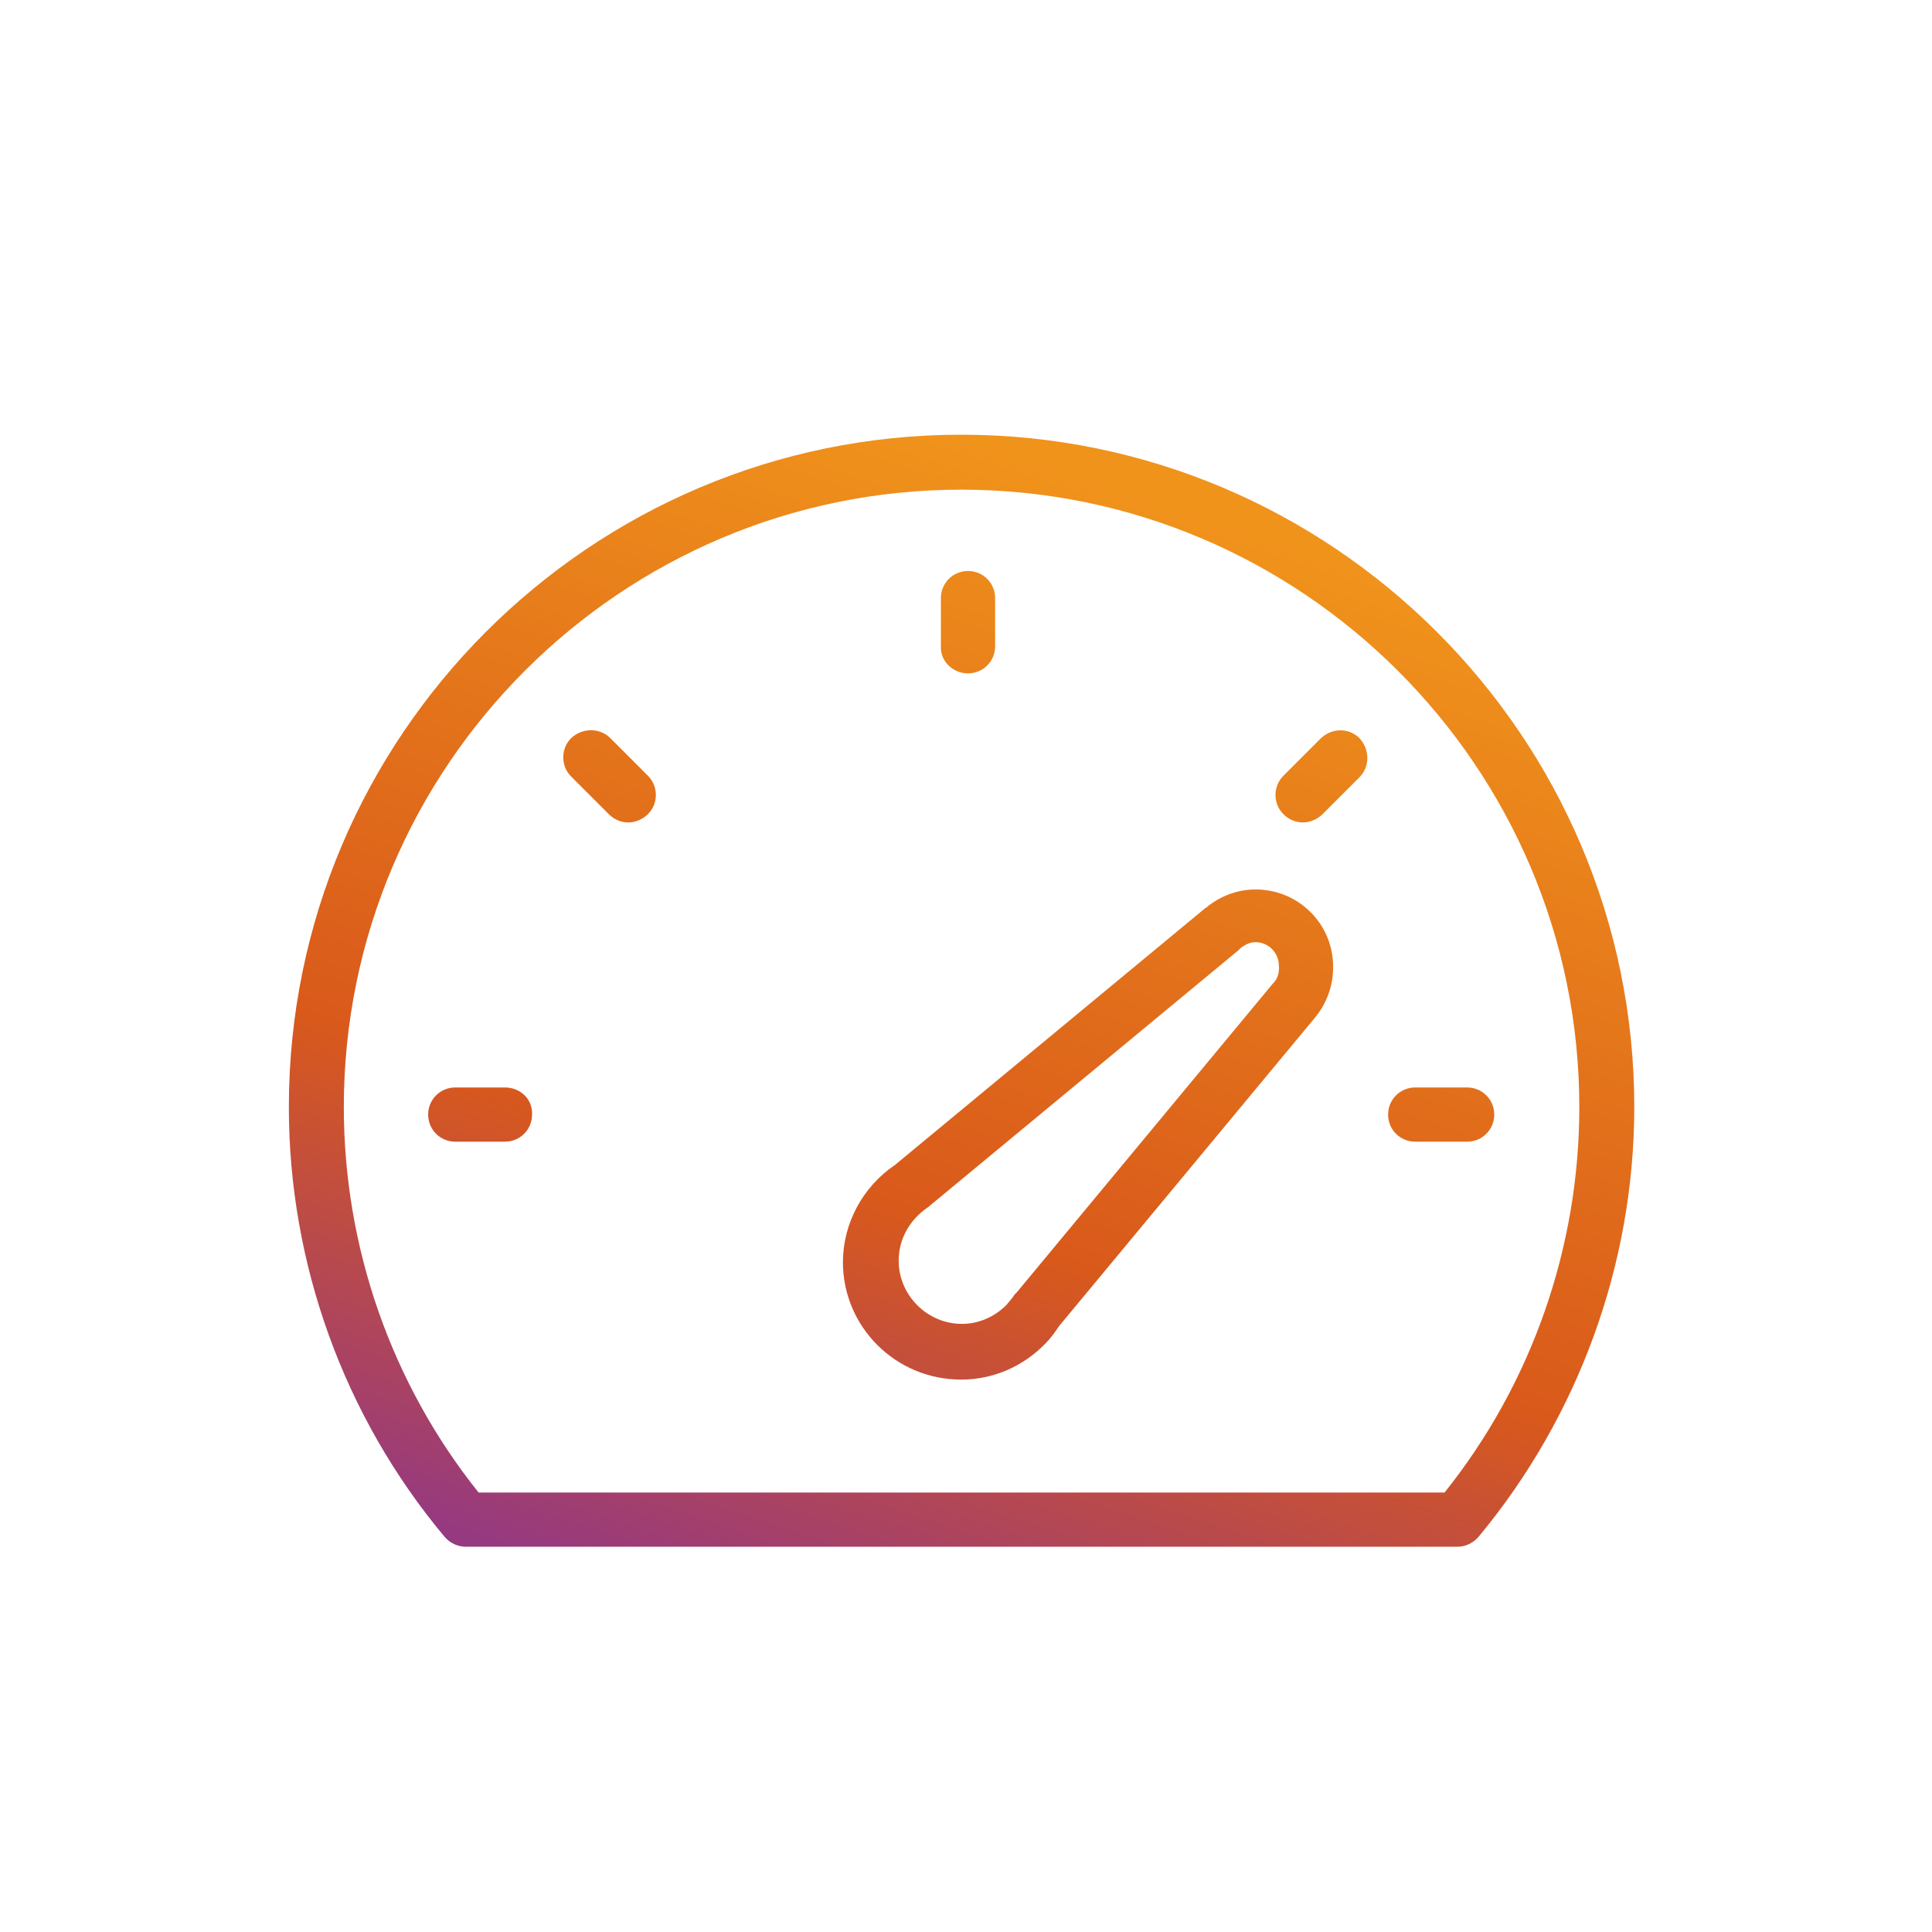
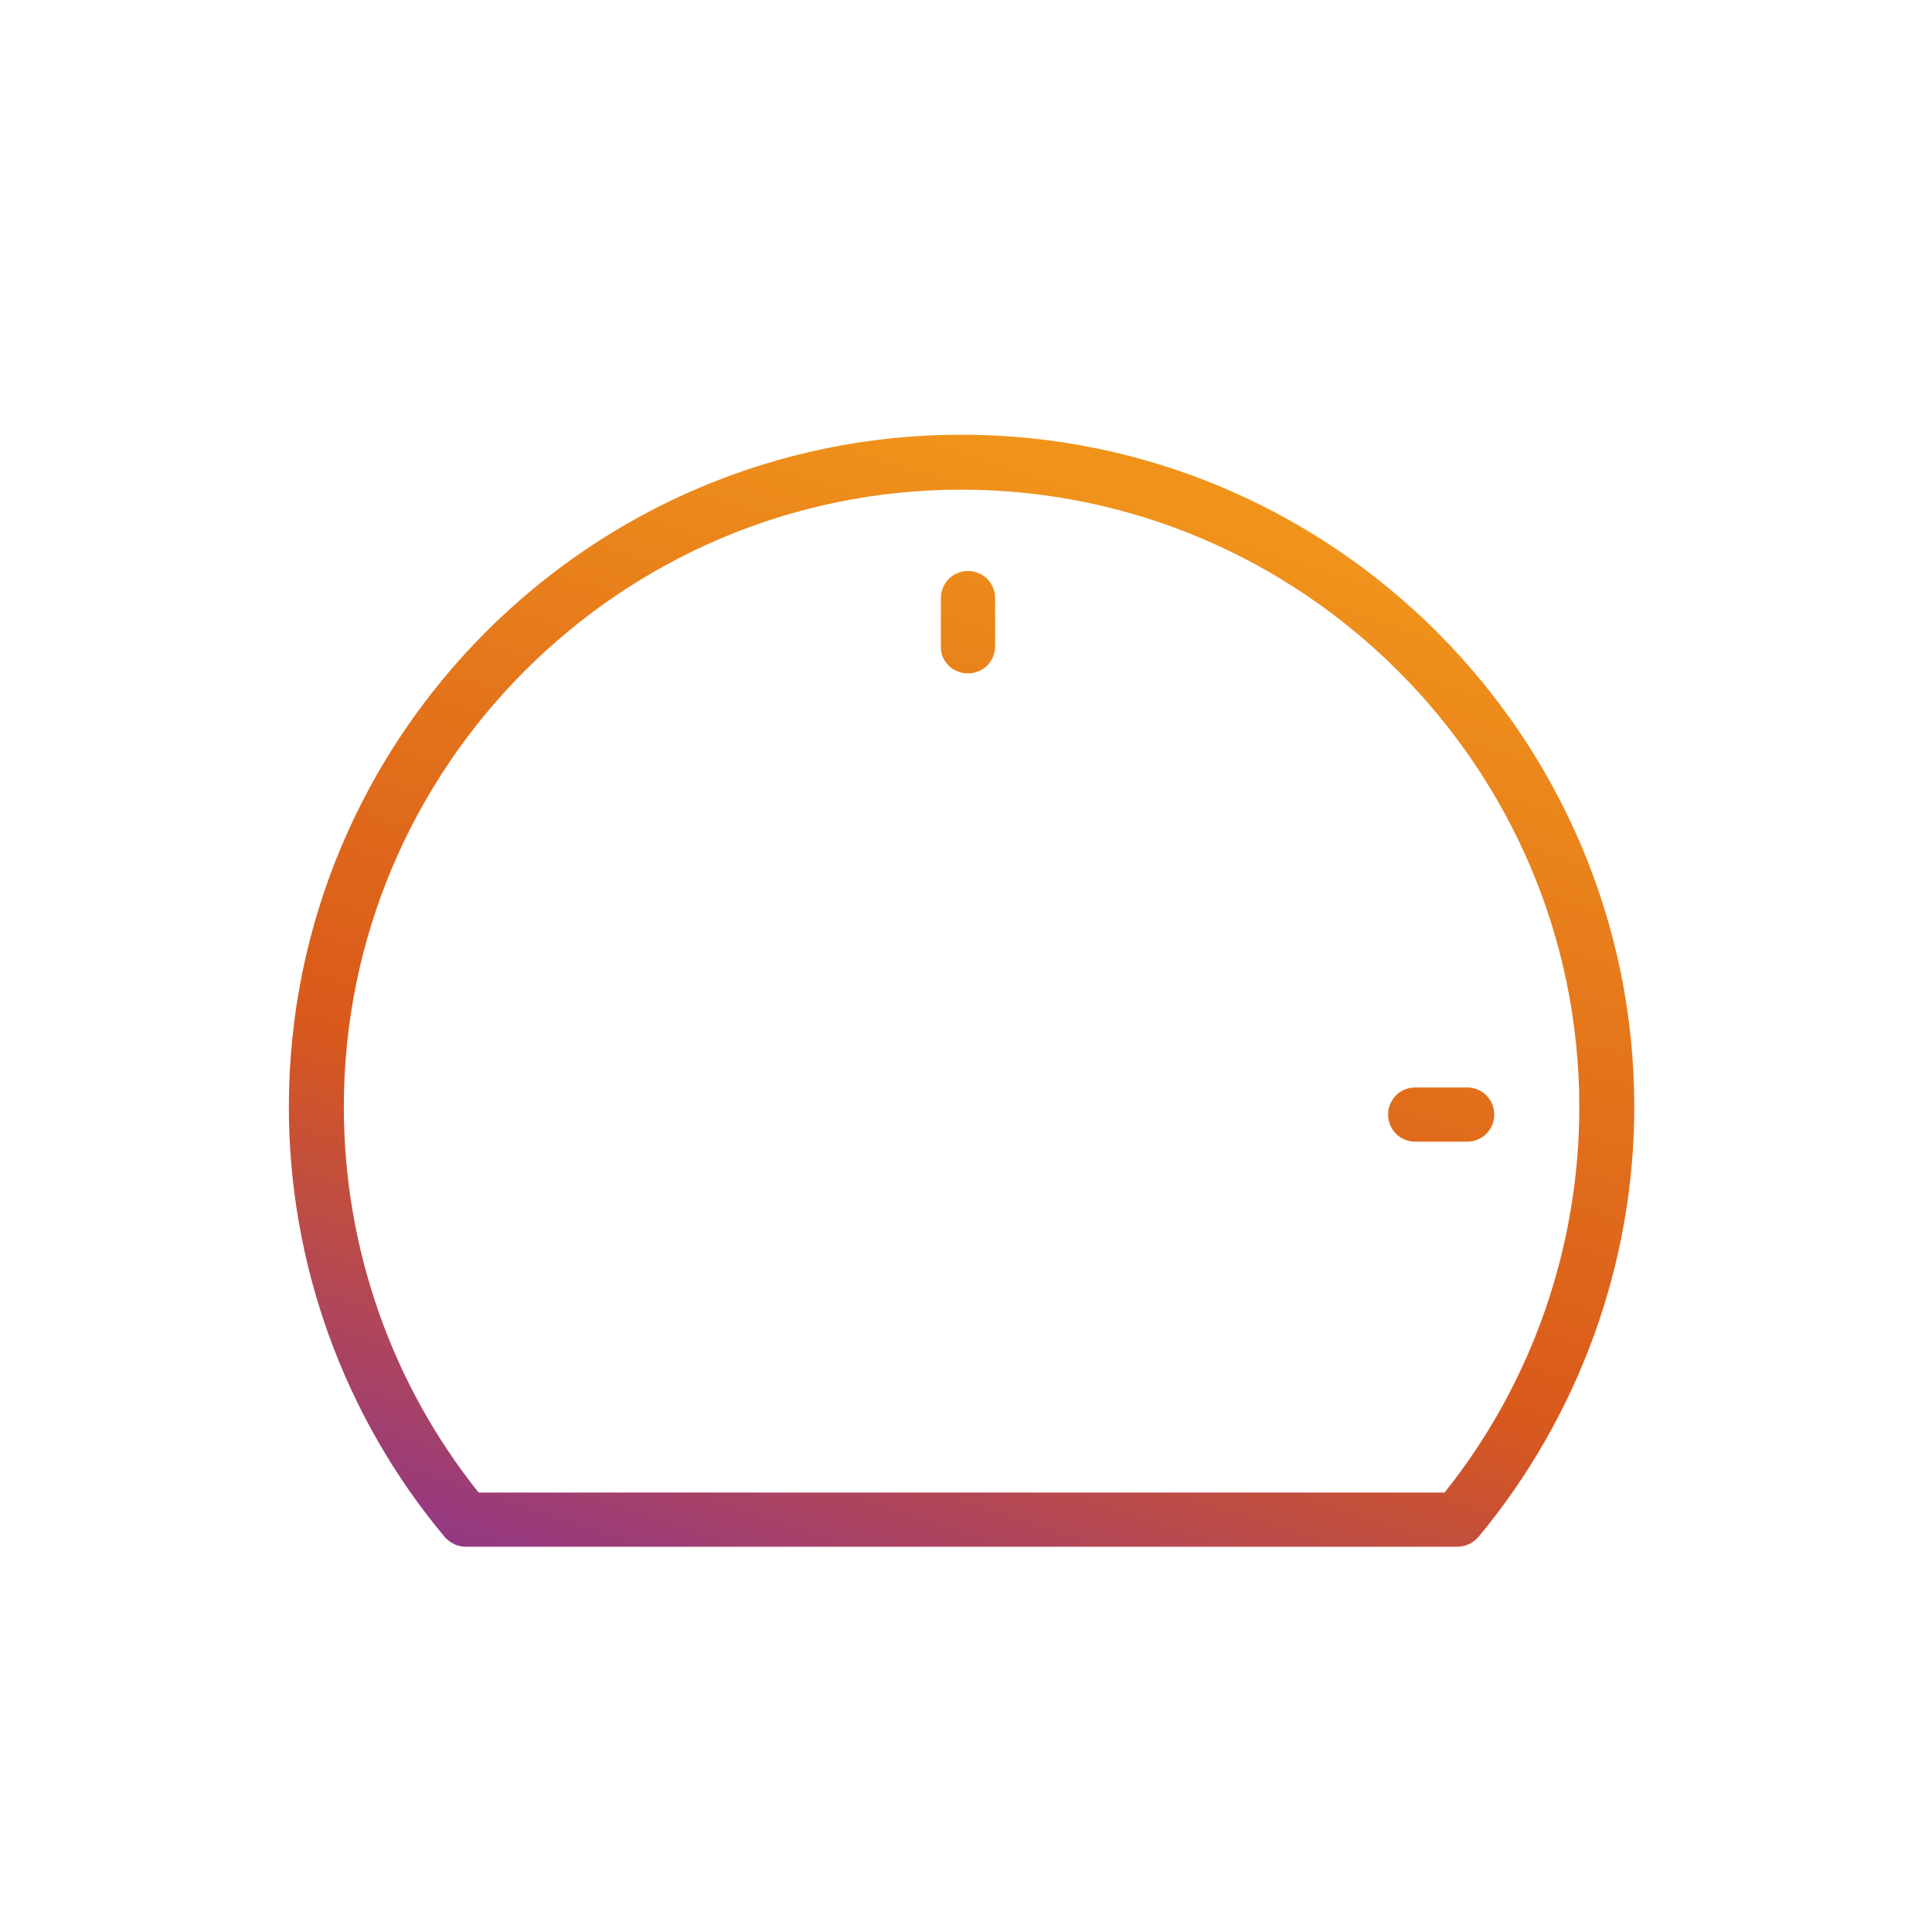
<svg xmlns="http://www.w3.org/2000/svg" width="80" height="80" viewBox="0 0 80 80" fill="none">
  <path d="M39.801 18C24.431 18 11.961 30.502 11.961 45.84C11.961 52.325 14.237 58.653 18.414 63.642C18.633 63.891 18.944 64.047 19.287 64.047H60.346C60.689 64.047 61.001 63.891 61.219 63.642C65.365 58.653 67.672 52.325 67.672 45.84C67.672 30.502 55.171 18 39.801 18ZM59.816 61.802H19.817C16.201 57.282 14.237 51.639 14.237 45.84C14.237 31.749 25.709 20.276 39.801 20.276C53.892 20.276 65.396 31.749 65.396 45.84C65.396 51.639 63.432 57.282 59.816 61.802Z" fill="url(#paint0_linear_2336_42433)" />
-   <path d="M51.989 36.831C51.272 36.831 50.586 37.08 50.025 37.516C49.994 37.548 49.962 37.579 49.9 37.61L37.056 48.241C35.715 49.145 34.904 50.673 34.904 52.263C34.904 54.944 37.087 57.126 39.799 57.126C41.108 57.126 42.355 56.596 43.291 55.63C43.509 55.411 43.665 55.193 43.852 54.913L54.483 42.099C54.514 42.068 54.545 42.006 54.577 41.975C54.982 41.413 55.2 40.759 55.2 40.073C55.231 38.296 53.797 36.831 51.989 36.831ZM52.768 40.665C52.737 40.696 52.737 40.696 52.706 40.728L42.106 53.51C42.075 53.541 42.044 53.572 42.013 53.603C41.919 53.759 41.794 53.884 41.67 54.04C41.171 54.538 40.516 54.819 39.83 54.819C38.396 54.819 37.212 53.634 37.212 52.2C37.212 51.327 37.648 50.517 38.427 49.987L51.272 39.356C51.303 39.325 51.334 39.294 51.365 39.262C51.49 39.169 51.708 39.013 51.989 39.013C52.519 39.013 52.955 39.449 52.955 39.979C52.986 40.353 52.862 40.541 52.768 40.665Z" fill="url(#paint1_linear_2336_42433)" />
-   <path d="M20.909 45.03H18.851C18.228 45.03 17.729 45.529 17.729 46.152C17.729 46.776 18.228 47.274 18.851 47.274H20.909C21.532 47.274 22.031 46.776 22.031 46.152C22.062 45.529 21.563 45.03 20.909 45.03Z" fill="url(#paint2_linear_2336_42433)" />
-   <path d="M25.272 30.564C24.835 30.128 24.118 30.128 23.65 30.564C23.214 31 23.214 31.718 23.65 32.154L25.209 33.713C25.427 33.931 25.708 34.056 26.02 34.056C26.3 34.056 26.612 33.931 26.83 33.713C27.267 33.276 27.267 32.559 26.83 32.123L25.272 30.564Z" fill="url(#paint3_linear_2336_42433)" />
  <path d="M40.083 27.883C40.707 27.883 41.206 27.384 41.206 26.76V24.765C41.206 24.142 40.707 23.643 40.083 23.643C39.46 23.643 38.961 24.142 38.961 24.765V26.76C38.93 27.384 39.46 27.883 40.083 27.883Z" fill="url(#paint4_linear_2336_42433)" />
-   <path d="M54.67 30.595L53.143 32.123C52.706 32.559 52.706 33.276 53.143 33.713C53.361 33.931 53.642 34.056 53.953 34.056C54.234 34.056 54.546 33.931 54.764 33.713L56.291 32.185C56.728 31.749 56.728 31.032 56.291 30.564C55.855 30.128 55.138 30.128 54.67 30.595Z" fill="url(#paint5_linear_2336_42433)" />
  <path d="M60.752 45.03H58.6C57.977 45.03 57.478 45.529 57.478 46.152C57.478 46.776 57.977 47.274 58.6 47.274H60.752C61.375 47.274 61.874 46.776 61.874 46.152C61.874 45.529 61.375 45.03 60.752 45.03Z" fill="url(#paint6_linear_2336_42433)" />
  <defs>
    <linearGradient id="paint0_linear_2336_42433" x1="65.061" y1="21.975" x2="48.277" y2="73.713" gradientUnits="userSpaceOnUse">
      <stop offset="0.075" stop-color="#F0931B" />
      <stop offset="0.649" stop-color="#D9591B" />
      <stop offset="1" stop-color="#933884" />
    </linearGradient>
    <linearGradient id="paint1_linear_2336_42433" x1="65.061" y1="21.975" x2="48.277" y2="73.713" gradientUnits="userSpaceOnUse">
      <stop offset="0.075" stop-color="#F0931B" />
      <stop offset="0.649" stop-color="#D9591B" />
      <stop offset="1" stop-color="#933884" />
    </linearGradient>
    <linearGradient id="paint2_linear_2336_42433" x1="65.061" y1="21.975" x2="48.277" y2="73.713" gradientUnits="userSpaceOnUse">
      <stop offset="0.075" stop-color="#F0931B" />
      <stop offset="0.649" stop-color="#D9591B" />
      <stop offset="1" stop-color="#933884" />
    </linearGradient>
    <linearGradient id="paint3_linear_2336_42433" x1="65.061" y1="21.975" x2="48.277" y2="73.713" gradientUnits="userSpaceOnUse">
      <stop offset="0.075" stop-color="#F0931B" />
      <stop offset="0.649" stop-color="#D9591B" />
      <stop offset="1" stop-color="#933884" />
    </linearGradient>
    <linearGradient id="paint4_linear_2336_42433" x1="65.061" y1="21.975" x2="48.277" y2="73.713" gradientUnits="userSpaceOnUse">
      <stop offset="0.075" stop-color="#F0931B" />
      <stop offset="0.649" stop-color="#D9591B" />
      <stop offset="1" stop-color="#933884" />
    </linearGradient>
    <linearGradient id="paint5_linear_2336_42433" x1="65.061" y1="21.975" x2="48.277" y2="73.713" gradientUnits="userSpaceOnUse">
      <stop offset="0.075" stop-color="#F0931B" />
      <stop offset="0.649" stop-color="#D9591B" />
      <stop offset="1" stop-color="#933884" />
    </linearGradient>
    <linearGradient id="paint6_linear_2336_42433" x1="65.061" y1="21.975" x2="48.277" y2="73.713" gradientUnits="userSpaceOnUse">
      <stop offset="0.075" stop-color="#F0931B" />
      <stop offset="0.649" stop-color="#D9591B" />
      <stop offset="1" stop-color="#933884" />
    </linearGradient>
  </defs>
</svg>